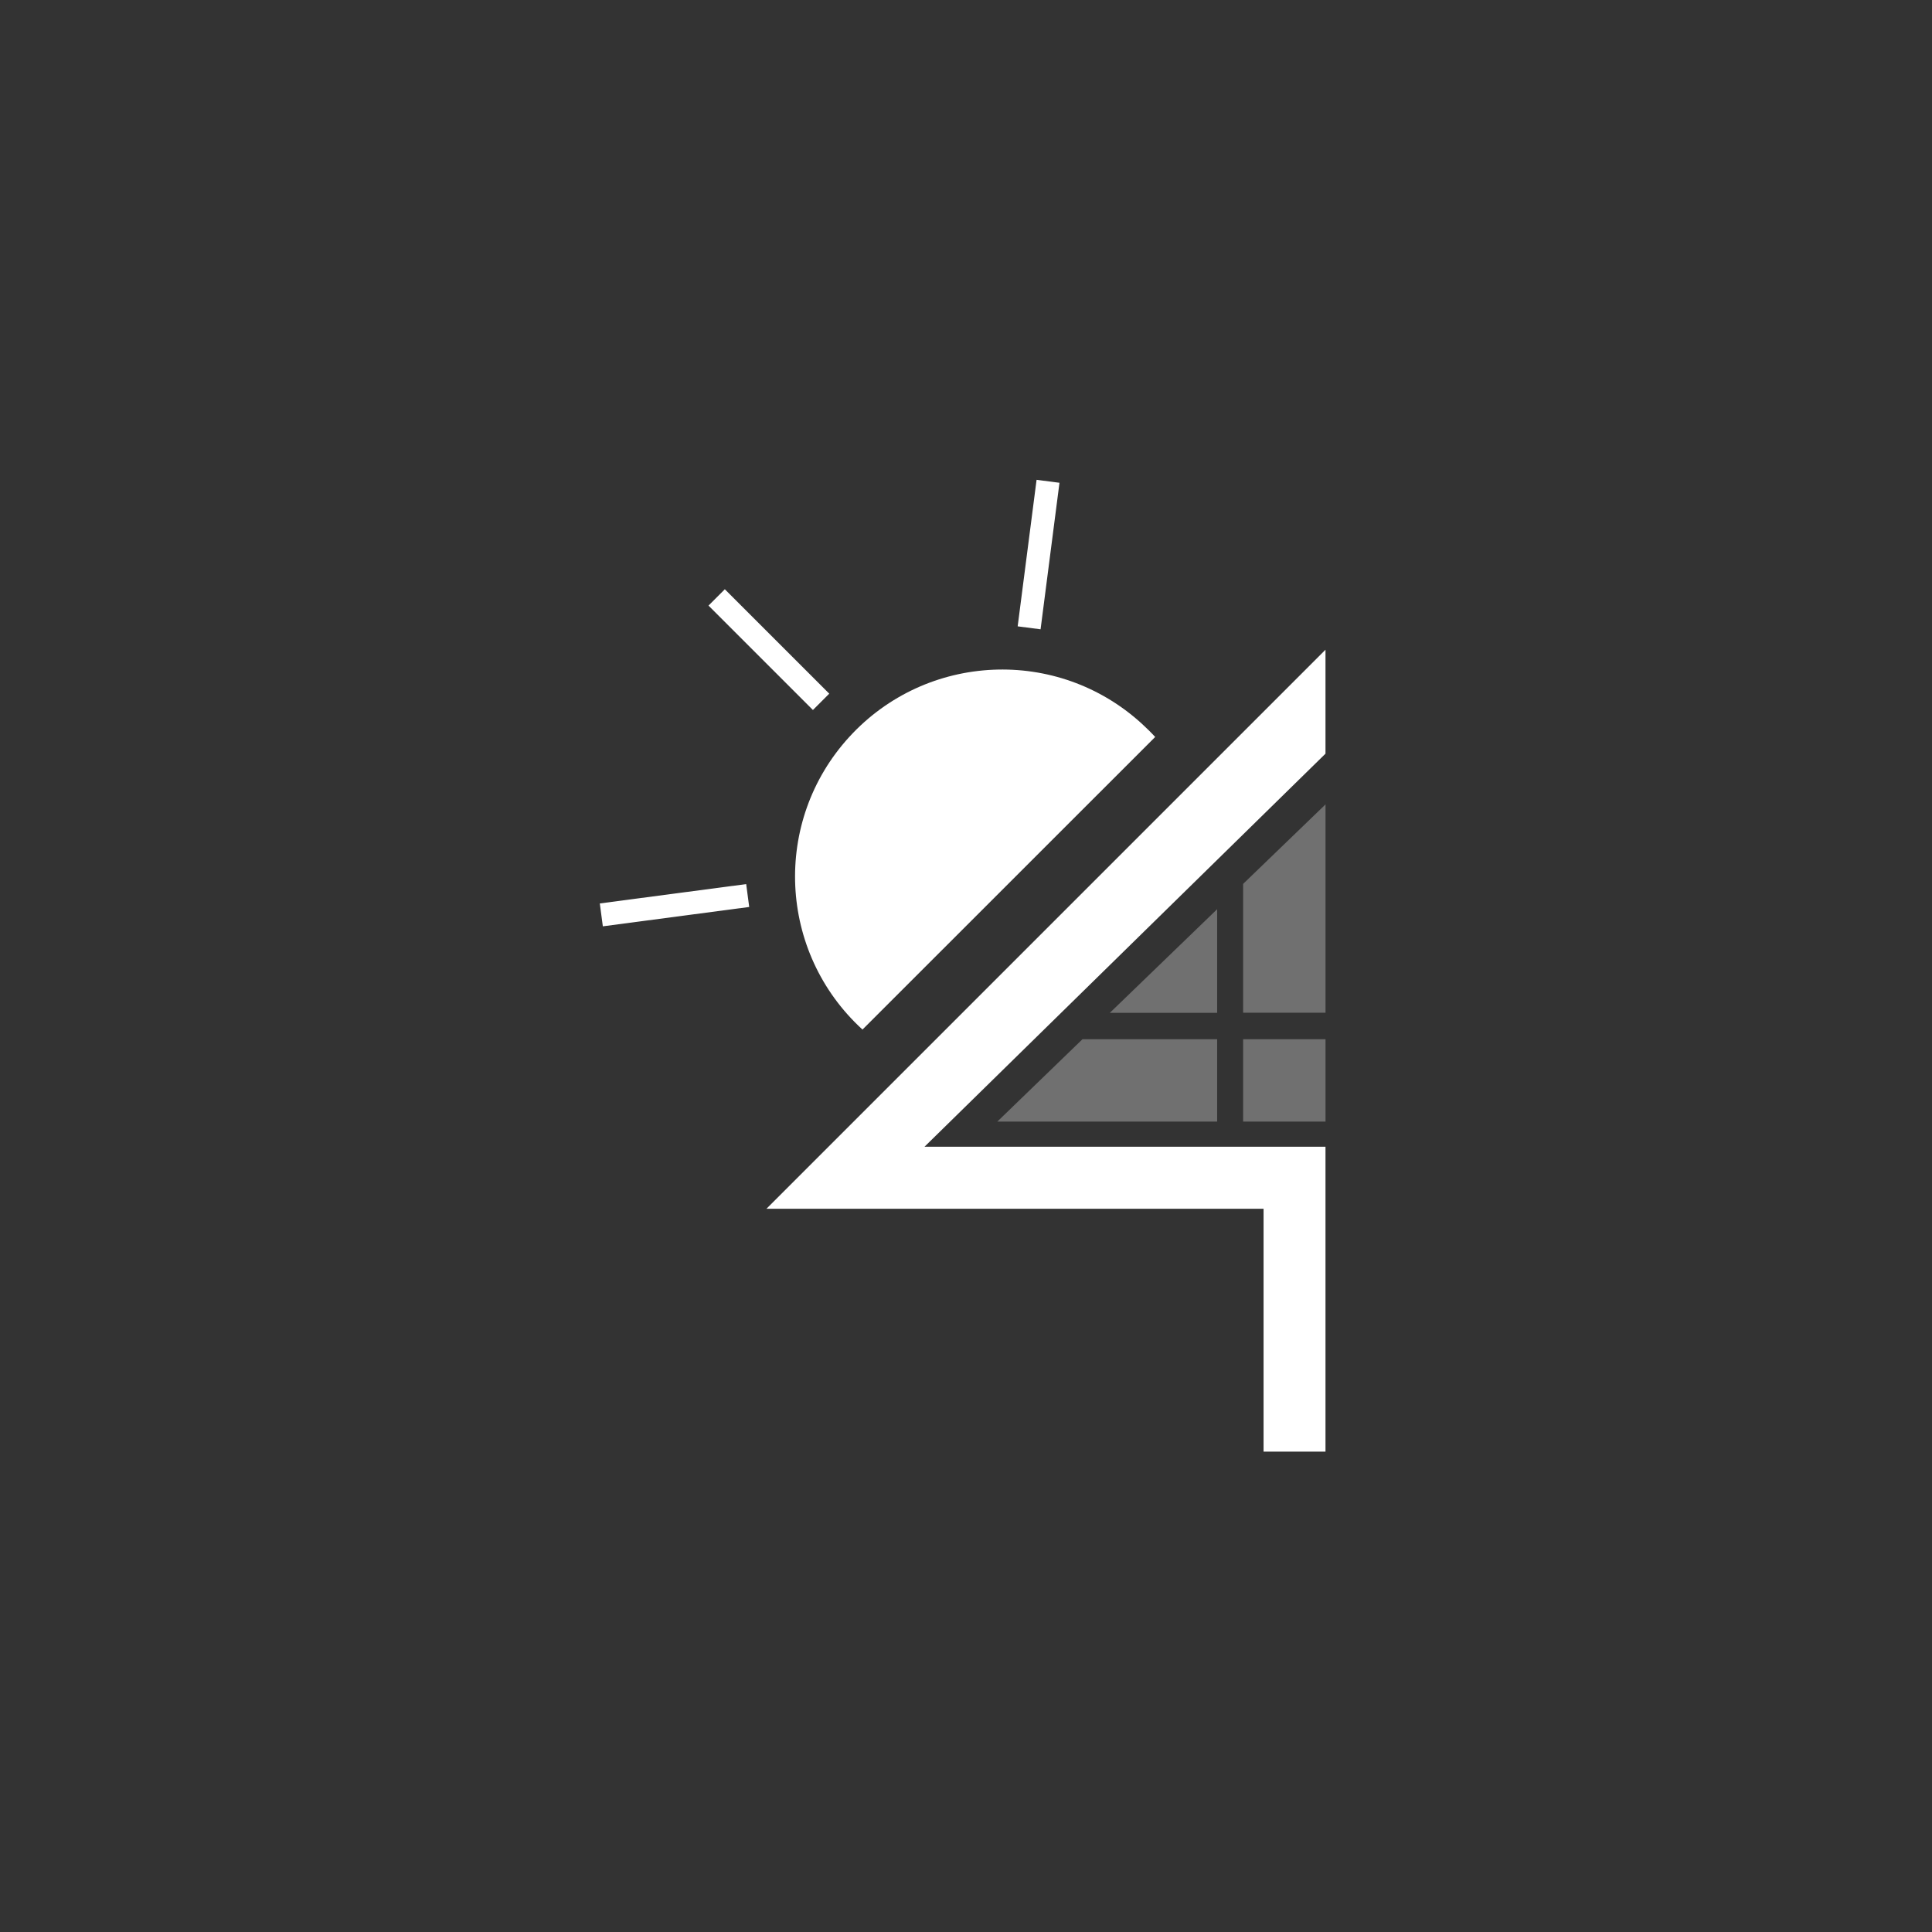
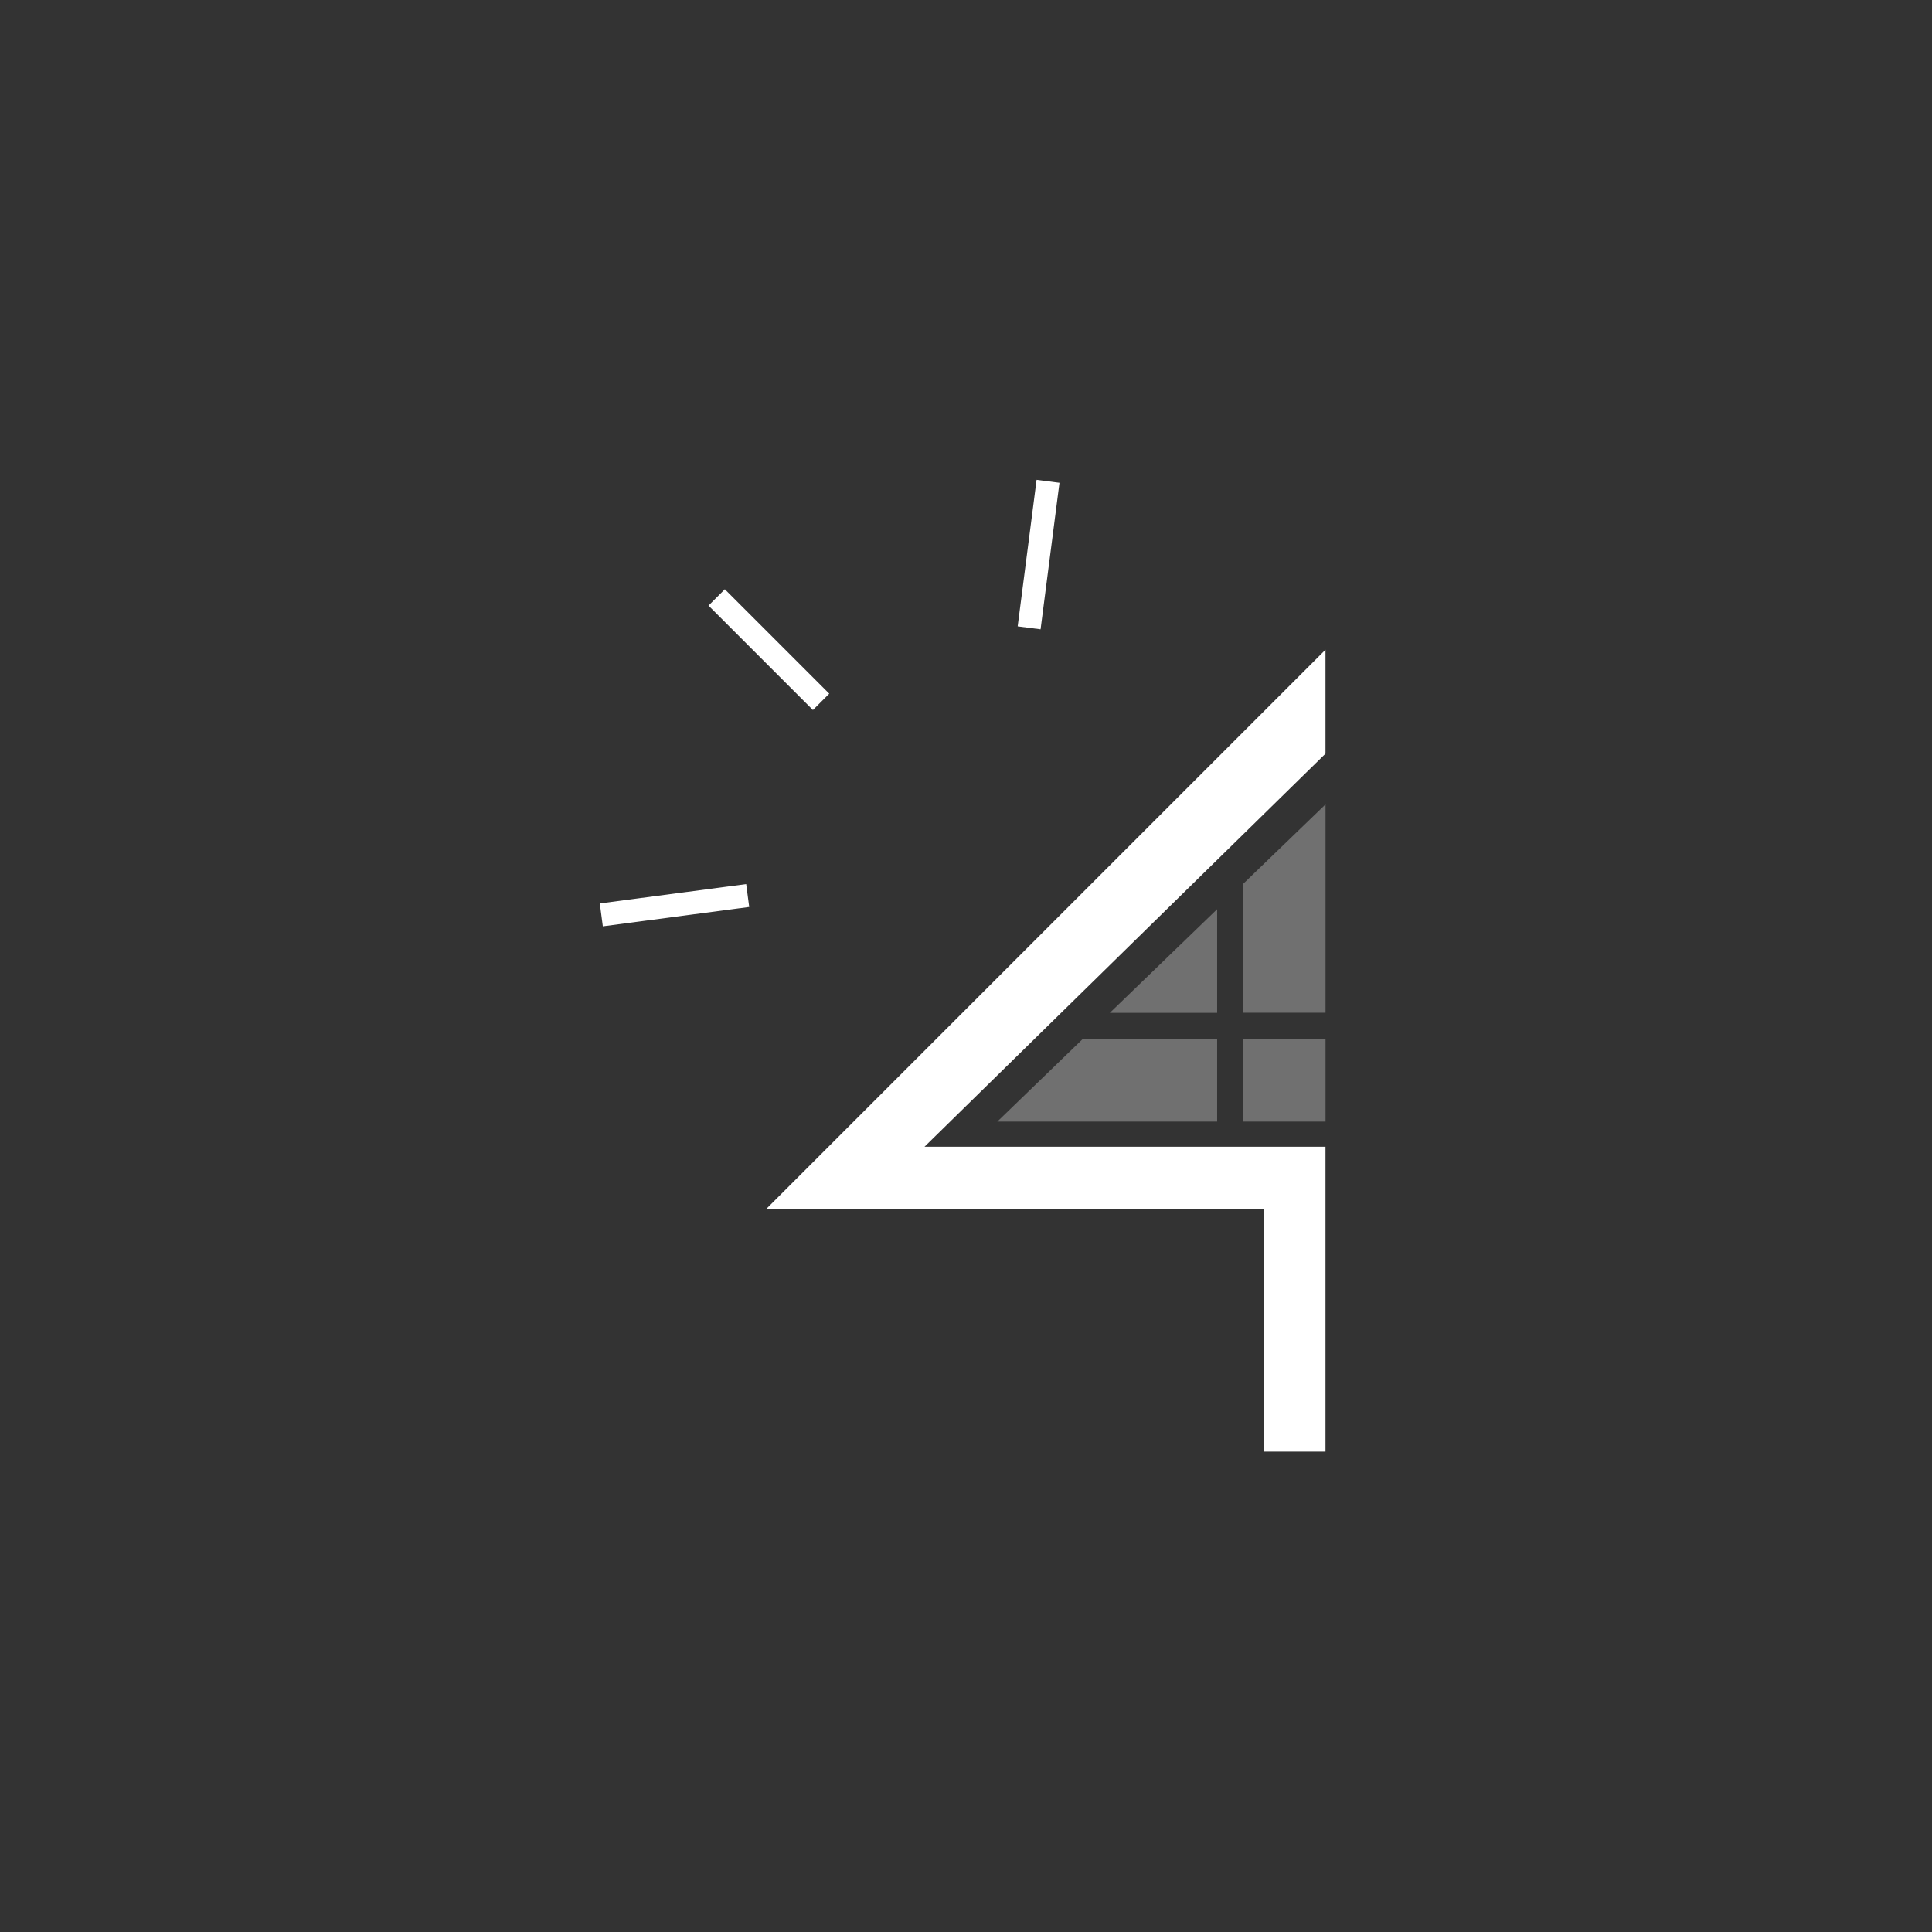
<svg xmlns="http://www.w3.org/2000/svg" xmlns:xlink="http://www.w3.org/1999/xlink" version="1.1" id="Calque_1" x="0px" y="0px" viewBox="0 0 200 200" style="enable-background:new 0 0 200 200;" xml:space="preserve">
  <rect x="0" y="0" width="200" height="200" fill="#333333" stroke="none" />
  <style type="text/css">
	.st0{fill:#FFFFFF;}
	.st1{opacity:0.3;}
	.st2{clip-path:url(#SVGID_00000038415418878816433890000013702869026562171523_);}
	.st3{clip-path:url(#SVGID_00000165949884107839923420000000009654507629286574_);}
	.st4{clip-path:url(#SVGID_00000180355711238118396080000007899927145663509678_);}
	.st5{clip-path:url(#SVGID_00000170964642450240865770000005709159747690635952_);}
</style>
  <g id="Groupe_516" transform="translate(-391.246 -1766.67)">
    <path id="Tracé_42" class="st0" d="M522.06,1885.38h-35.11l41.51-40.69v-10.76l-57.87,57.87h51.46v25.14h6.41v-31.56H522.06z" />
-     <path id="Tracé_43" class="st0" d="M510.83,1842.96l-30.3,30.29c-8.74-7.99-9.36-21.55-1.37-30.29   c7.99-8.74,21.55-9.36,30.29-1.37C509.93,1842.03,510.39,1842.48,510.83,1842.96" />
    <rect id="Rectangle_15" x="490.69" y="1822.94" transform="matrix(0.128 -0.992 0.992 0.128 -1374.57 2084.937)" class="st0" width="15.29" height="2.39" />
    <rect id="Rectangle_16" x="454.12" y="1859.69" transform="matrix(0.991 -0.131 0.131 0.991 -240.314 76.731)" class="st0" width="15.29" height="2.39" />
    <rect id="Rectangle_17" x="469.89" y="1826.42" transform="matrix(0.707 -0.707 0.707 0.707 -1158.901 870.292)" class="st0" width="2.39" height="15.29" />
    <g id="Groupe_22" transform="translate(364.095 1742.099)" class="st1">
      <g id="Groupe_21">
        <g>
          <defs>
            <rect id="SVGID_1_" x="155.84" y="132.15" width="8.53" height="8.53" />
          </defs>
          <clipPath id="SVGID_00000121248767189853475540000007773704648047322771_">
            <use xlink:href="#SVGID_1_" style="overflow:visible;" />
          </clipPath>
          <g id="Groupe_20" style="clip-path:url(#SVGID_00000121248767189853475540000007773704648047322771_);">
            <rect id="Rectangle_18" x="155.84" y="132.15" class="st0" width="8.53" height="8.53" />
          </g>
        </g>
      </g>
    </g>
    <g id="Groupe_25" transform="translate(364.095 1742.099)" class="st1">
      <g id="Groupe_24">
        <g>
          <defs>
            <rect id="SVGID_00000106118610485727968550000010871797021333553828_" x="142.04" y="118.69" width="11.1" height="10.73" />
          </defs>
          <clipPath id="SVGID_00000116923344676084086840000002628881544457542836_">
            <use xlink:href="#SVGID_00000106118610485727968550000010871797021333553828_" style="overflow:visible;" />
          </clipPath>
          <g id="Groupe_23" style="clip-path:url(#SVGID_00000116923344676084086840000002628881544457542836_);">
            <path id="Tracé_44" class="st0" d="M153.15,129.42v-10.73l-11.11,10.73H153.15z" />
          </g>
        </g>
      </g>
    </g>
    <g id="Groupe_28" transform="translate(364.095 1742.099)" class="st1">
      <g id="Groupe_27">
        <g>
          <defs>
            <rect id="SVGID_00000173142096136605887800000002201965021540598675_" x="130.39" y="132.15" width="22.75" height="8.53" />
          </defs>
          <clipPath id="SVGID_00000048473044882311064450000009496536600148788887_">
            <use xlink:href="#SVGID_00000173142096136605887800000002201965021540598675_" style="overflow:visible;" />
          </clipPath>
          <g id="Groupe_26" style="clip-path:url(#SVGID_00000048473044882311064450000009496536600148788887_);">
            <path id="Tracé_45" class="st0" d="M153.15,132.15v8.53h-22.76l8.82-8.53H153.15z" />
          </g>
        </g>
      </g>
    </g>
    <g id="Groupe_31" transform="translate(364.095 1742.099)" class="st1">
      <g id="Groupe_30">
        <g>
          <defs>
            <rect id="SVGID_00000120545965632612848100000001208550377193626808_" x="155.84" y="107.83" width="8.53" height="21.58" />
          </defs>
          <clipPath id="SVGID_00000097463810650371027180000003725766712661992852_">
            <use xlink:href="#SVGID_00000120545965632612848100000001208550377193626808_" style="overflow:visible;" />
          </clipPath>
          <g id="Groupe_29" style="clip-path:url(#SVGID_00000097463810650371027180000003725766712661992852_);">
            <path id="Tracé_46" class="st0" d="M155.84,116.07v13.34h8.53v-21.57L155.84,116.07z" />
          </g>
        </g>
      </g>
    </g>
  </g>
</svg>